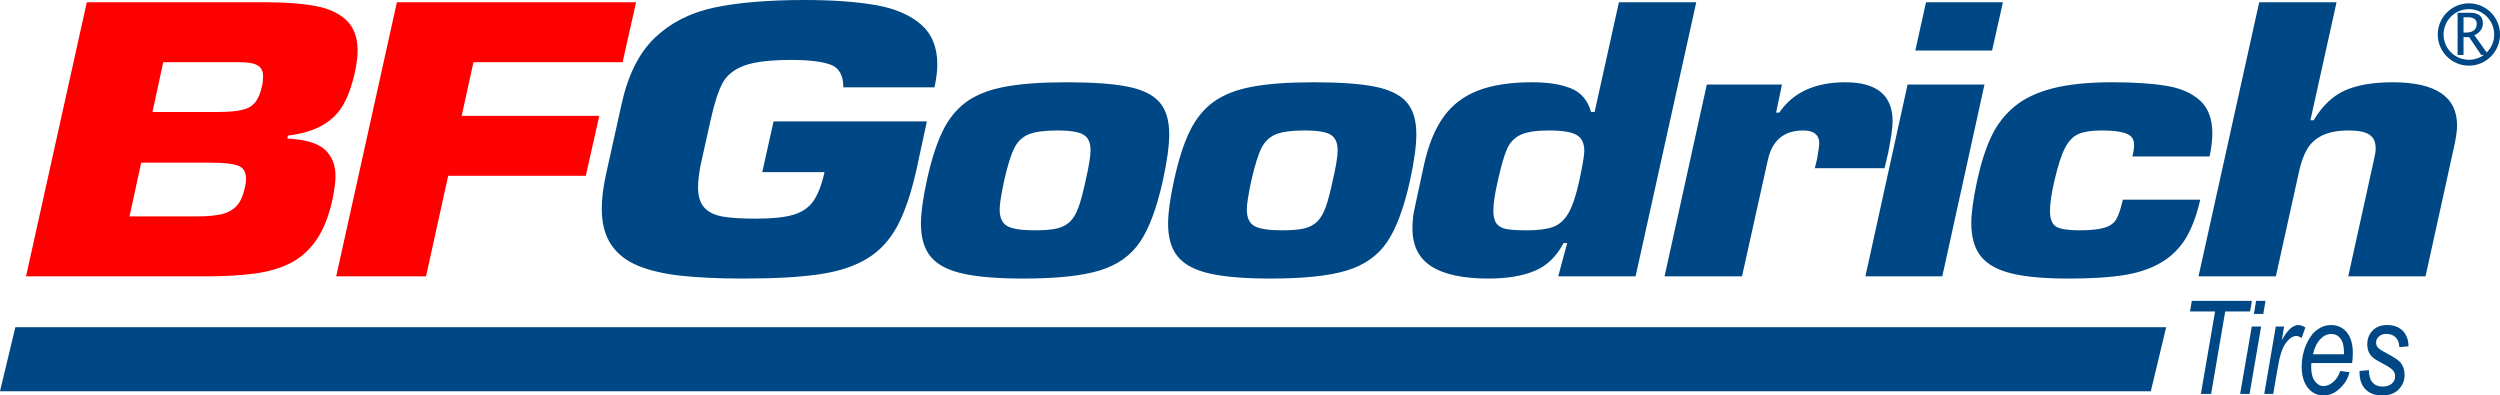
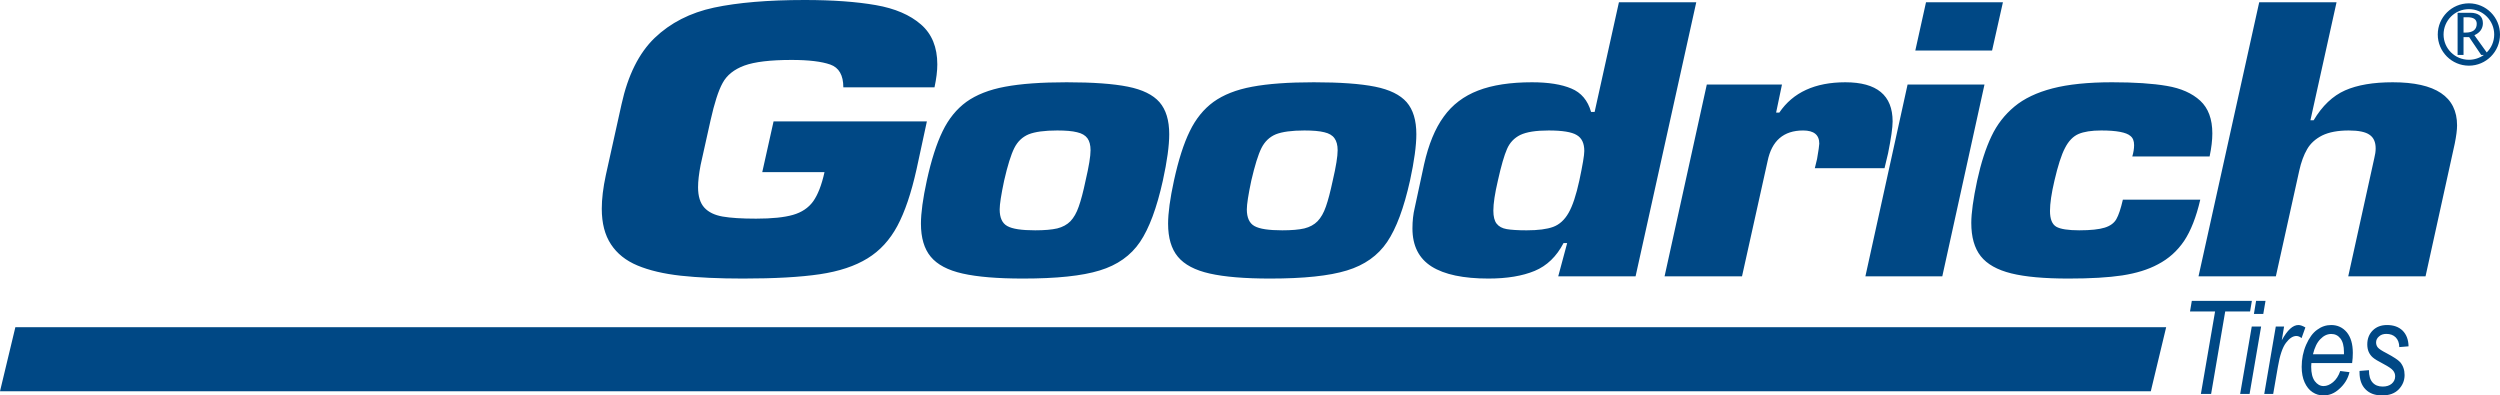
<svg xmlns="http://www.w3.org/2000/svg" version="1.1" id="Layer_1" x="0px" y="0px" viewBox="0 0 74.994 11.862" style="enable-background:new 0 0 74.994 11.862;" xml:space="preserve">
  <g id="Document" transform="scale(1 -1)">
    <g id="Spread" transform="translate(0 -11.862)">
      <g id="Layer_1_1_">
        <g id="Group">
-           <path marker-start="none" marker-end="none" style="fill:#FF0000;" d="M0.781,3.572l1.823,8.223h5.317      c0.637,0,1.154-0.04,1.554-0.115c0.401-0.078,0.709-0.222,0.925-0.434c0.218-0.214,0.327-0.513,0.327-0.901      c0-0.184-0.028-0.404-0.082-0.656c-0.084-0.379-0.195-0.696-0.336-0.947C10.171,8.488,9.968,8.281,9.7,8.12      C9.434,7.96,9.077,7.849,8.635,7.793L8.621,7.705C9.146,7.68,9.52,7.573,9.737,7.38c0.218-0.191,0.327-0.459,0.327-0.805      c0-0.176-0.031-0.412-0.094-0.712C9.861,5.368,9.7,4.968,9.49,4.664C9.279,4.356,9.017,4.126,8.709,3.968      C8.4,3.814,8.044,3.709,7.636,3.656C7.229,3.6,6.735,3.572,6.152,3.572H0.781z M4.897,9.997L4.574,8.503h1.943      c0.333,0,0.582,0.021,0.75,0.063c0.17,0.04,0.3,0.117,0.388,0.226c0.09,0.111,0.159,0.279,0.209,0.503      c0.017,0.074,0.027,0.168,0.027,0.287c0,0.149-0.054,0.254-0.163,0.319C7.621,9.964,7.434,9.997,7.162,9.997H4.897z       M4.235,6.982L3.885,5.37h2.037c0.303,0,0.547,0.026,0.737,0.07c0.187,0.046,0.333,0.13,0.442,0.251      C7.212,5.81,7.288,5.982,7.338,6.204C7.367,6.307,7.38,6.408,7.38,6.5c0,0.199-0.075,0.329-0.231,0.39      C6.992,6.95,6.72,6.982,6.326,6.982H4.235z M14.203,9.997l-0.354-1.611h4.128l-0.405-1.798h-4.128L12.78,3.572h-2.695      l1.821,8.223h7.175l-0.404-1.798H14.203z" />
          <path marker-start="none" marker-end="none" style="fill:#004885;" d="M0.461,2.047H64.98l-0.461-1.922H0L0.461,2.047z       M28.033,9.243h-2.735c0,0.362-0.13,0.591-0.392,0.683c-0.264,0.092-0.649,0.138-1.158,0.138c-0.637,0-1.109-0.056-1.419-0.169      c-0.308-0.114-0.526-0.288-0.652-0.522c-0.13-0.235-0.247-0.608-0.362-1.119l-0.298-1.339c-0.05-0.262-0.077-0.484-0.077-0.669      c0-0.272,0.063-0.475,0.188-0.612c0.126-0.138,0.31-0.226,0.549-0.268c0.241-0.042,0.572-0.063,1.002-0.063      c0.48,0,0.849,0.038,1.111,0.114c0.259,0.075,0.461,0.209,0.601,0.402c0.14,0.195,0.256,0.488,0.342,0.88h-1.867l0.339,1.521      h4.599l-0.31-1.437c-0.159-0.713-0.35-1.278-0.576-1.7c-0.224-0.417-0.522-0.744-0.895-0.972      c-0.373-0.23-0.852-0.39-1.435-0.476c-0.58-0.086-1.347-0.129-2.299-0.129c-0.725,0-1.345,0.029-1.863,0.085      c-0.517,0.057-0.951,0.16-1.301,0.306c-0.352,0.147-0.616,0.359-0.798,0.637c-0.183,0.277-0.275,0.631-0.275,1.067      c0,0.293,0.04,0.629,0.122,1.01l0.471,2.125c0.191,0.869,0.522,1.534,0.993,1.988c0.474,0.453,1.067,0.757,1.782,0.91      c0.714,0.151,1.619,0.228,2.715,0.228c0.847,0,1.559-0.052,2.136-0.153c0.576-0.1,1.028-0.295,1.355-0.58      c0.327-0.283,0.491-0.683,0.491-1.197C28.117,9.733,28.089,9.503,28.033,9.243z M31.997,9.394c0.784,0,1.396-0.044,1.836-0.132      c0.438-0.088,0.755-0.243,0.949-0.465c0.195-0.225,0.292-0.545,0.292-0.962c0-0.342-0.063-0.805-0.191-1.39      c-0.182-0.821-0.411-1.435-0.685-1.841c-0.277-0.409-0.679-0.694-1.209-0.855c-0.53-0.164-1.297-0.243-2.301-0.243      c-0.765,0-1.368,0.05-1.811,0.15c-0.444,0.099-0.762,0.269-0.957,0.505c-0.197,0.237-0.294,0.568-0.294,0.992      c0,0.322,0.059,0.754,0.176,1.292c0.134,0.614,0.292,1.107,0.474,1.48c0.18,0.373,0.419,0.666,0.712,0.88      c0.298,0.214,0.686,0.367,1.159,0.455C30.625,9.35,31.241,9.394,31.997,9.394z M31.715,7.948c-0.382,0-0.669-0.04-0.857-0.115      c-0.187-0.078-0.332-0.214-0.432-0.413c-0.099-0.199-0.201-0.524-0.304-0.975c-0.09-0.423-0.134-0.712-0.134-0.865      c0-0.247,0.075-0.415,0.228-0.499c0.155-0.088,0.434-0.128,0.838-0.128c0.275,0,0.497,0.019,0.661,0.057      c0.161,0.04,0.295,0.113,0.396,0.216c0.1,0.105,0.184,0.251,0.249,0.44c0.067,0.189,0.136,0.448,0.205,0.779      c0.099,0.424,0.149,0.728,0.149,0.91c0,0.153-0.031,0.274-0.094,0.36c-0.065,0.088-0.166,0.147-0.31,0.18      C32.169,7.931,31.972,7.948,31.715,7.948z M39.411,9.394c0.784,0,1.396-0.044,1.836-0.132c0.438-0.088,0.754-0.243,0.949-0.465      c0.195-0.225,0.291-0.545,0.291-0.962c0-0.342-0.063-0.805-0.19-1.39c-0.183-0.821-0.411-1.435-0.686-1.841      c-0.276-0.409-0.678-0.694-1.206-0.855c-0.533-0.164-1.3-0.243-2.303-0.243c-0.765,0-1.369,0.05-1.811,0.15      c-0.444,0.099-0.763,0.269-0.958,0.505c-0.197,0.237-0.293,0.568-0.293,0.992c0,0.322,0.059,0.754,0.176,1.292      c0.134,0.614,0.291,1.107,0.474,1.48c0.18,0.373,0.419,0.666,0.712,0.88c0.298,0.214,0.683,0.367,1.159,0.455      C38.039,9.35,38.655,9.394,39.411,9.394z M39.128,7.948c-0.381,0-0.668-0.04-0.857-0.115C38.085,7.755,37.94,7.619,37.84,7.42      c-0.099-0.199-0.199-0.524-0.304-0.975c-0.09-0.423-0.134-0.712-0.134-0.865c0-0.247,0.077-0.415,0.228-0.499      c0.155-0.088,0.436-0.128,0.836-0.128c0.279,0,0.499,0.019,0.662,0.057c0.162,0.04,0.296,0.113,0.396,0.216      c0.101,0.105,0.185,0.251,0.25,0.44c0.067,0.189,0.134,0.448,0.205,0.779c0.099,0.424,0.147,0.728,0.147,0.91      c0,0.153-0.032,0.274-0.095,0.36c-0.062,0.088-0.163,0.147-0.305,0.18C39.583,7.931,39.384,7.948,39.128,7.948z M47.376,6.445      c0.099,0.466,0.149,0.761,0.149,0.887c0,0.23-0.073,0.39-0.229,0.48c-0.148,0.09-0.429,0.136-0.838,0.136      c-0.381,0-0.664-0.044-0.853-0.134c-0.182-0.09-0.316-0.231-0.398-0.421c-0.084-0.191-0.176-0.507-0.274-0.948      c-0.09-0.385-0.136-0.685-0.136-0.901c0-0.178,0.033-0.308,0.098-0.391c0.067-0.086,0.168-0.141,0.304-0.164      c0.136-0.023,0.335-0.036,0.597-0.036c0.342,0,0.608,0.034,0.796,0.103c0.187,0.069,0.342,0.21,0.461,0.419      C47.173,5.683,47.28,6.005,47.376,6.445z M47.835,8.505l0.729,3.29h2.32l-1.821-8.223h-2.32l0.268,0.998h-0.109      c-0.209-0.402-0.498-0.681-0.865-0.834c-0.369-0.153-0.83-0.23-1.387-0.23c-0.75,0-1.32,0.119-1.704,0.36      C42.563,4.109,42.37,4.488,42.37,5.01c0,0.224,0.023,0.43,0.067,0.612l0.283,1.314c0.134,0.595,0.329,1.071,0.589,1.427      c0.255,0.356,0.601,0.618,1.031,0.783c0.429,0.166,0.97,0.248,1.617,0.248c0.491,0,0.885-0.063,1.178-0.187      c0.298-0.123,0.495-0.358,0.593-0.702H47.835z M53.023,7.026l-0.767-3.454h-2.323L51.2,9.327h2.255l-0.176-0.843h0.096      c0.409,0.606,1.071,0.91,1.981,0.91c0.945,0,1.418-0.39,1.418-1.174c0-0.186-0.046-0.505-0.136-0.955l-0.107-0.449H54.44      l0.067,0.275c0.044,0.258,0.067,0.411,0.067,0.463c0,0.262-0.161,0.394-0.484,0.394C53.503,7.948,53.147,7.64,53.023,7.026z       M59.53,9.327l-1.266-5.755h-2.307l1.266,5.755H59.53z M60.083,11.795l-0.325-1.448h-2.303l0.321,1.448H60.083z M63.681,5.873      h2.322c-0.122-0.526-0.285-0.938-0.486-1.24c-0.204-0.3-0.464-0.534-0.784-0.7c-0.294-0.159-0.652-0.268-1.071-0.333      c-0.417-0.063-0.955-0.094-1.613-0.094c-0.719,0-1.291,0.05-1.715,0.155c-0.421,0.104-0.727,0.276-0.917,0.517      c-0.189,0.241-0.283,0.572-0.283,0.996c0,0.293,0.058,0.716,0.176,1.271c0.117,0.535,0.26,0.975,0.429,1.329      c0.166,0.352,0.396,0.647,0.688,0.89c0.291,0.242,0.672,0.424,1.146,0.547c0.473,0.122,1.066,0.183,1.783,0.183      c0.671,0,1.22-0.036,1.643-0.109c0.425-0.071,0.759-0.22,1.004-0.445c0.241-0.224,0.362-0.55,0.362-0.98      c0-0.199-0.027-0.432-0.082-0.692h-2.319c0.035,0.12,0.054,0.233,0.054,0.34c0,0.126-0.035,0.216-0.111,0.276      c-0.121,0.107-0.413,0.164-0.874,0.164c-0.293,0-0.519-0.036-0.681-0.105c-0.161-0.069-0.299-0.209-0.406-0.419      c-0.109-0.207-0.214-0.534-0.317-0.979c-0.09-0.381-0.134-0.685-0.134-0.911c0-0.243,0.063-0.4,0.189-0.474      c0.126-0.071,0.356-0.107,0.687-0.107c0.346,0,0.599,0.028,0.765,0.08c0.168,0.052,0.283,0.138,0.35,0.256      C63.553,5.406,63.618,5.599,63.681,5.873z M70.091,11.795l-0.784-3.541h0.097c0.257,0.434,0.574,0.733,0.943,0.897      c0.37,0.163,0.846,0.243,1.429,0.243c1.286,0,1.93-0.432,1.93-1.293c0-0.134-0.023-0.317-0.07-0.549l-0.876-3.98h-2.319      l0.781,3.542c0.028,0.109,0.042,0.207,0.042,0.297c0,0.189-0.06,0.323-0.182,0.407c-0.119,0.086-0.329,0.13-0.626,0.13      c-0.325,0-0.591-0.05-0.795-0.149c-0.199-0.101-0.352-0.237-0.452-0.411c-0.103-0.176-0.181-0.392-0.237-0.645L68.27,3.572      h-2.32l1.821,8.223H70.091z M66.021,0.044l0.426,2.474h-0.752l0.054,0.319h1.802l-0.054-0.319h-0.746l-0.423-2.474H66.021z       M67.612,2.445l0.065,0.392h0.283l-0.067-0.392H67.612z M67.199,0.044l0.348,2.022h0.281l-0.346-2.022H67.199z M67.922,0.044      l0.346,2.022h0.249l-0.069-0.411c0.166,0.304,0.331,0.457,0.499,0.457c0.058,0,0.128-0.025,0.209-0.073l-0.115-0.321      c-0.048,0.044-0.103,0.065-0.157,0.065c-0.103,0-0.207-0.069-0.31-0.205c-0.105-0.137-0.185-0.378-0.243-0.721L68.19,0.044      H67.922z M70.202,0.733l0.277-0.035c-0.045-0.197-0.151-0.369-0.319-0.514C70.022,0.06,69.869,0,69.699,0      c-0.121,0-0.23,0.031-0.329,0.098c-0.1,0.065-0.178,0.164-0.237,0.294c-0.058,0.127-0.088,0.285-0.088,0.465      c0,0.237,0.044,0.457,0.134,0.664c0.091,0.206,0.199,0.356,0.329,0.448c0.13,0.097,0.271,0.143,0.421,0.143      c0.191,0,0.348-0.073,0.47-0.218c0.119-0.147,0.18-0.352,0.18-0.618c0-0.101-0.006-0.201-0.021-0.306h-1.222      c-0.004-0.042-0.006-0.078-0.006-0.109c0-0.191,0.036-0.333,0.109-0.434c0.074-0.096,0.159-0.146,0.262-0.146      c0.097,0,0.191,0.039,0.285,0.117C70.078,0.475,70.152,0.587,70.202,0.733z M69.383,1.234h0.93v0.069      c0,0.18-0.036,0.316-0.107,0.407c-0.069,0.088-0.161,0.134-0.272,0.134c-0.12,0-0.229-0.051-0.327-0.153      C69.506,1.59,69.433,1.437,69.383,1.234z M70.78,0.735l0.283,0.023c-0.002-0.165,0.036-0.289,0.109-0.371      c0.073-0.081,0.174-0.121,0.302-0.121c0.115,0,0.205,0.029,0.272,0.086c0.067,0.058,0.103,0.132,0.103,0.222      c0,0.065-0.021,0.124-0.065,0.176c-0.042,0.052-0.136,0.115-0.279,0.191c-0.165,0.085-0.274,0.151-0.327,0.199      c-0.052,0.044-0.094,0.102-0.123,0.167c-0.029,0.067-0.042,0.143-0.042,0.225c0,0.169,0.054,0.308,0.163,0.417      c0.109,0.109,0.252,0.163,0.43,0.163c0.197,0,0.352-0.057,0.467-0.168c0.113-0.113,0.174-0.27,0.178-0.471L71.973,1.45      c-0.002,0.126-0.04,0.224-0.109,0.293c-0.07,0.069-0.162,0.103-0.279,0.103c-0.092,0-0.166-0.025-0.222-0.078      c-0.059-0.05-0.086-0.111-0.086-0.178c0-0.058,0.017-0.107,0.05-0.149c0.036-0.044,0.122-0.102,0.262-0.173      c0.214-0.114,0.35-0.204,0.411-0.271c0.088-0.105,0.132-0.235,0.132-0.385c0-0.168-0.061-0.31-0.178-0.432      C71.834,0.058,71.671,0,71.459,0c-0.211,0-0.377,0.058-0.498,0.182c-0.122,0.122-0.181,0.293-0.181,0.516V0.735z M74.062,11.762      c0.515,0,0.932-0.42,0.932-0.935c0-0.515-0.417-0.935-0.932-0.935c-0.516,0-0.935,0.42-0.935,0.935      C73.127,11.342,73.546,11.762,74.062,11.762z M73.722,10.215v1.264h0.384c0.121,0,0.214-0.028,0.279-0.08      c0.064-0.054,0.096-0.132,0.096-0.233c0-0.081-0.023-0.153-0.067-0.215c-0.044-0.061-0.107-0.109-0.189-0.145l0.371-0.517      c0.138,0.136,0.224,0.326,0.224,0.538c0,0.419-0.339,0.761-0.758,0.761c-0.421,0-0.761-0.342-0.761-0.761      c0-0.419,0.34-0.758,0.761-0.758c0.167,0,0.323,0.054,0.45,0.146h-0.083l-0.361,0.534H73.9v-0.534H73.722z M73.9,10.884h0.059      c0.109,0,0.195,0.023,0.252,0.067c0.056,0.046,0.085,0.111,0.085,0.197c0,0.132-0.094,0.197-0.282,0.197H73.9V10.884z" />
        </g>
      </g>
    </g>
  </g>
</svg>